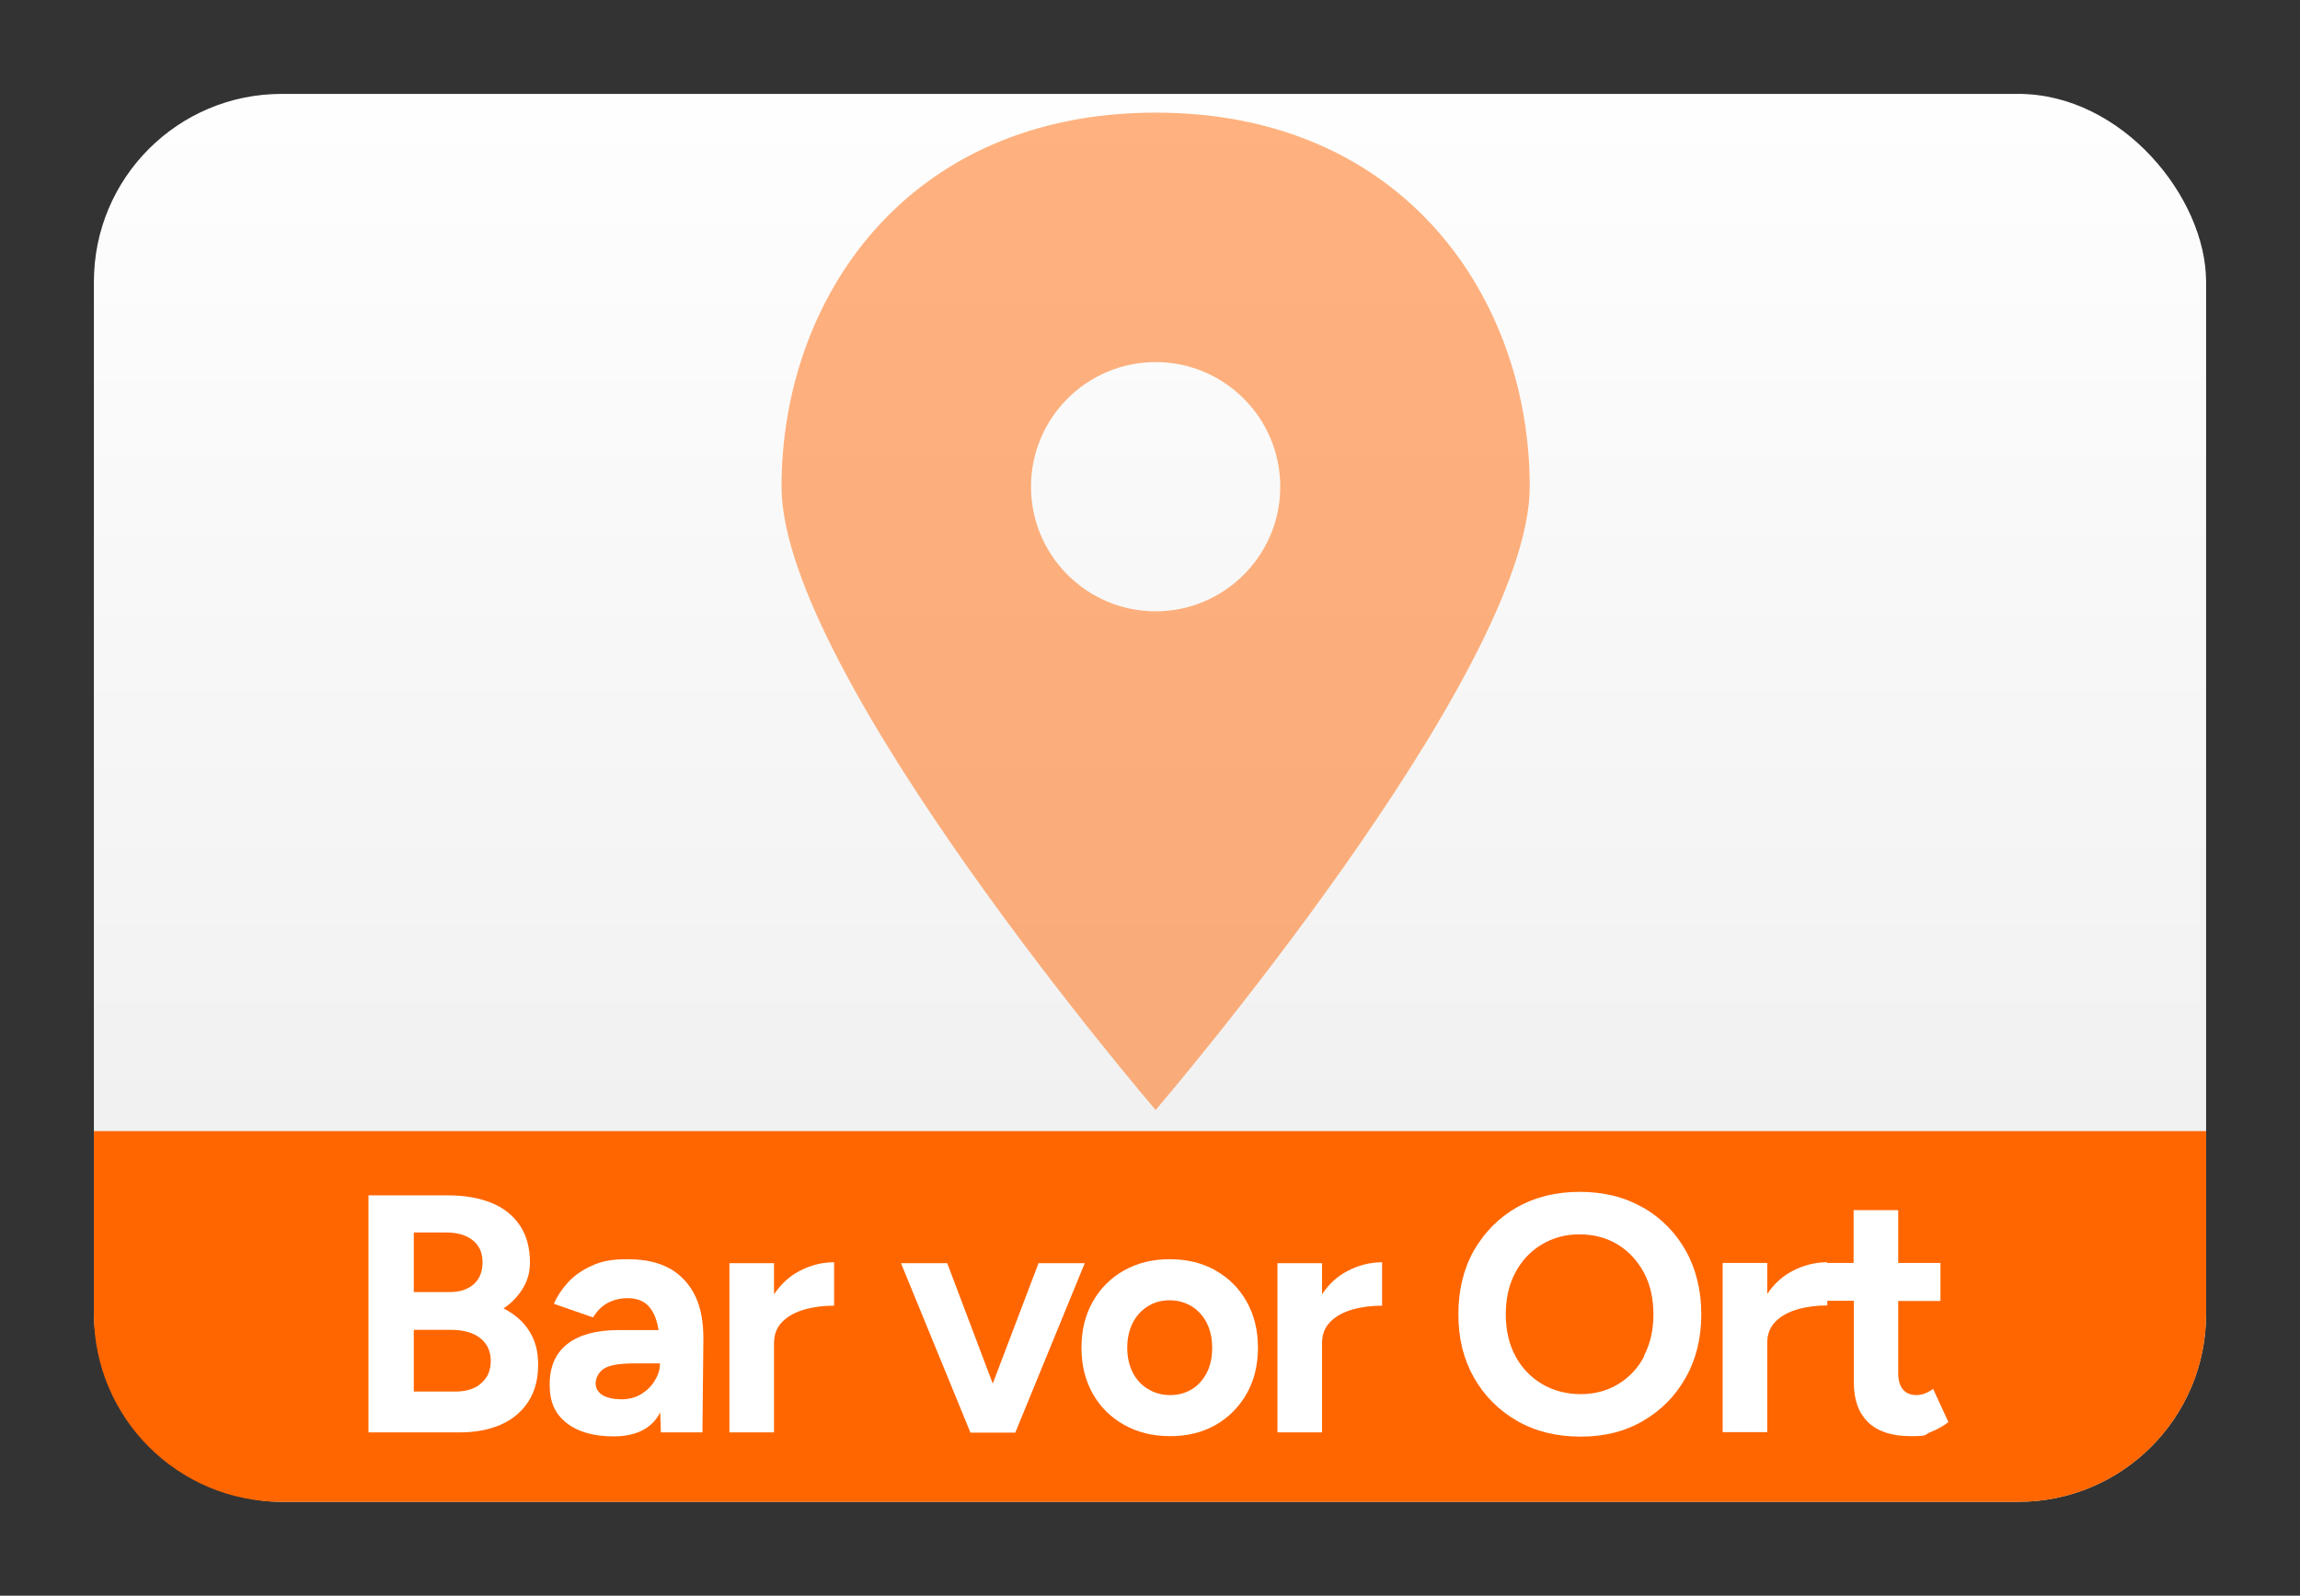
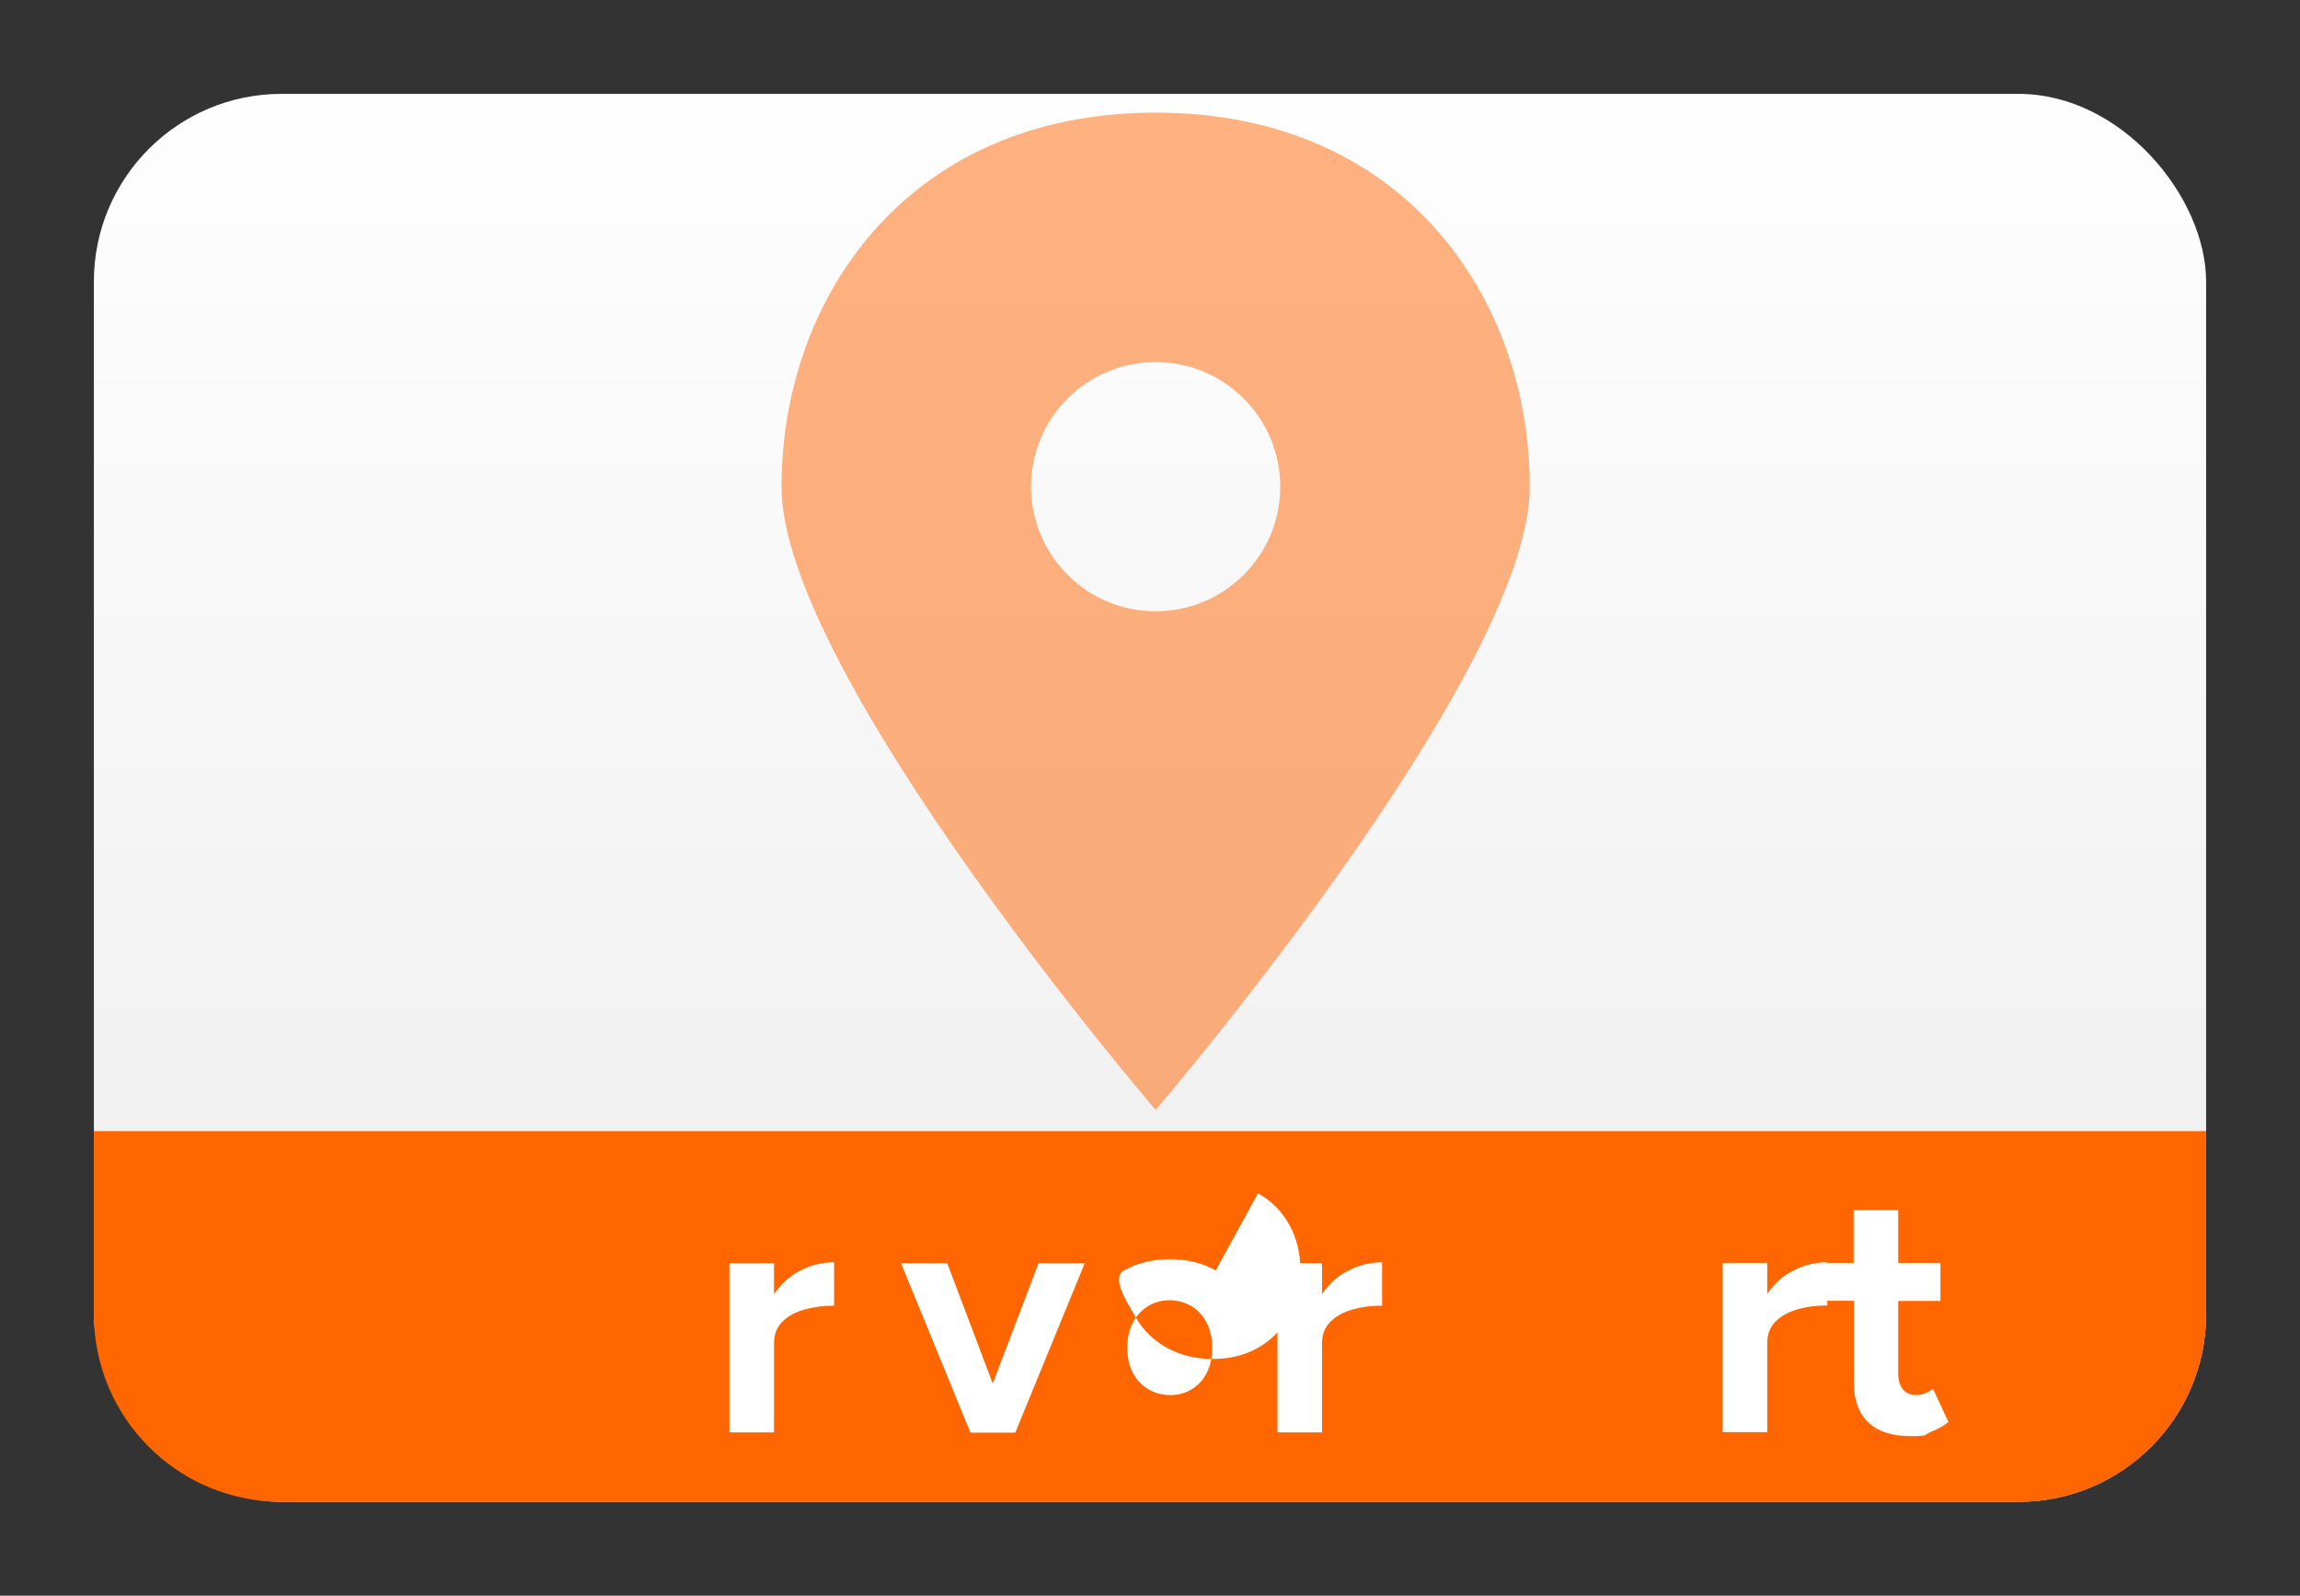
<svg xmlns="http://www.w3.org/2000/svg" id="Ebene_1" version="1.1" viewBox="0 0 980 680">
  <rect x="0" y="0" width="980" height="680" fill="#333333" stroke="none" />
  <defs>
    <linearGradient id="Unbenannter_Verlauf" data-name="Unbenannter Verlauf" x1="240.2" y1="590.2" x2="240.2" y2="589.2" gradientTransform="translate(-215720 354130) scale(900 -600)" gradientUnits="userSpaceOnUse">
      <stop offset="0" stop-color="#fff" />
      <stop offset="1" stop-color="#ededed" />
    </linearGradient>
  </defs>
-   <rect id="path-2" x="40" y="40" width="900" height="600" rx="80" ry="80" />
  <rect id="path-21" data-name="path-2" x="40" y="40" width="900" height="600" rx="80" ry="80" fill="url(#Unbenannter_Verlauf)" />
  <path id="Path" d="M940,482v78c0,44.2-35.8,80-80,80H120c-44.2,0-80-35.8-80-80v-78h900Z" fill="#f60" fill-rule="evenodd" />
  <path id="Shape" d="M492.4,48c-106.3,0-159.4,79.7-159.4,159.4s159.4,265.6,159.4,265.6c0,0,159.4-185.9,159.4-265.6s-53.1-159.4-159.4-159.4ZM492.4,260.5c-29.3,0-53.1-23.8-53.1-53.1s23.8-53.1,53.1-53.1,53.1,23.8,53.1,53.1-23.8,53.1-53.1,53.1Z" fill="#f60" fill-opacity=".5" />
  <g>
-     <path d="M214.5,557.6c3.6-2.4,6.3-5.3,8.3-8.6,2-3.3,3-6.9,3-10.9,0-6.3-1.4-11.7-4.3-15.9-2.9-4.3-6.9-7.5-12.1-9.6-5.2-2.1-11.3-3.2-18.2-3.2h-34.2v101h38.8c6.7,0,12.6-1.1,17.6-3.3,5-2.2,8.9-5.5,11.7-9.8,2.8-4.3,4.2-9.6,4.2-15.7s-1.3-10.4-3.8-14.4c-2.5-4-6.2-7.2-10.9-9.6ZM176.3,525.2h13.7c4.8,0,8.6,1.1,11.4,3.3,2.8,2.2,4.2,5.3,4.2,9.4s-1.3,7.2-3.8,9.4c-2.5,2.2-5.9,3.3-10.2,3.3h-15.3v-25.4ZM205,589.5c-2.7,2.4-6.4,3.5-11.1,3.5h-17.6v-26.3h16c5.2,0,9.3,1.2,12.3,3.5,3,2.4,4.5,5.6,4.5,9.7s-1.3,7.1-4,9.5Z" fill="#fff" />
-     <path d="M285.8,540.8c-4.9-2.8-10.9-4.2-18.3-4.2s-11.2.9-15.4,2.8-7.6,4.3-10.2,7.2c-2.6,2.9-4.6,5.9-5.9,9l16.7,5.8c1.7-2.8,3.8-4.9,6.3-6.2,2.5-1.3,5.3-2,8.4-2s6,.8,8,2.5c2,1.7,3.4,4.1,4.3,7.1.4,1.2.7,2.6.9,4h-17c-9.3,0-16.6,1.9-21.7,5.8-5.1,3.9-7.7,9.7-7.7,17.4s2.4,12.5,7.1,16.3c4.8,3.8,11.5,5.8,20.1,5.8s15-2.7,18.7-8.2c.4-.6.8-1.3,1.2-2l.3,8.5h17.7l.4-40c0-6.9-1-12.9-3.4-18-2.4-5-6-9-10.8-11.8ZM279,588.3c-1.4,2.4-3.4,4.3-5.8,5.8-2.5,1.5-5.3,2.2-8.4,2.2s-6.2-.6-8.1-1.8c-1.9-1.2-2.9-2.9-2.9-5s1.2-4.8,3.6-6.3c2.4-1.5,6.7-2.2,13-2.2h10.8c0,2.5-.7,4.9-2.2,7.3Z" fill="#fff" />
    <path d="M329.8,551.5v-13.2h-19v72.1h19v-38c0-3.8,1.2-6.8,3.6-9.2,2.4-2.4,5.6-4.1,9.5-5.2,3.9-1.1,8.1-1.6,12.5-1.6v-18.5c-5.2,0-10.2,1.3-14.9,3.8-4.2,2.2-7.7,5.5-10.6,9.7Z" fill="#fff" />
    <polygon points="442.5 538.3 423 589.6 403.6 538.3 383.9 538.3 413.5 610.5 415.1 610.5 431 610.5 432.6 610.5 462.2 538.3 442.5 538.3" fill="#fff" />
-     <path d="M518,541.4c-5.7-3.2-12.2-4.8-19.6-4.8s-13.8,1.6-19.5,4.8c-5.7,3.2-10.1,7.7-13.3,13.3-3.2,5.7-4.8,12.2-4.8,19.6s1.6,13.9,4.8,19.6c3.2,5.7,7.7,10.1,13.4,13.3,5.7,3.2,12.2,4.8,19.6,4.8s13.8-1.6,19.4-4.8,10-7.7,13.2-13.3c3.2-5.7,4.8-12.2,4.8-19.6s-1.6-13.9-4.8-19.6c-3.2-5.7-7.6-10.1-13.3-13.3ZM514.3,584.8c-1.5,3-3.6,5.4-6.3,7.1s-5.8,2.6-9.4,2.6-6.7-.9-9.5-2.6c-2.8-1.7-5-4.1-6.5-7.1-1.5-3-2.3-6.5-2.3-10.5s.8-7.4,2.3-10.5c1.5-3,3.7-5.4,6.4-7.1s5.8-2.6,9.3-2.6,6.7.9,9.5,2.6c2.7,1.7,4.9,4.1,6.4,7.1s2.3,6.5,2.3,10.5-.7,7.4-2.2,10.5Z" fill="#fff" />
+     <path d="M518,541.4c-5.7-3.2-12.2-4.8-19.6-4.8s-13.8,1.6-19.5,4.8s1.6,13.9,4.8,19.6c3.2,5.7,7.7,10.1,13.4,13.3,5.7,3.2,12.2,4.8,19.6,4.8s13.8-1.6,19.4-4.8,10-7.7,13.2-13.3c3.2-5.7,4.8-12.2,4.8-19.6s-1.6-13.9-4.8-19.6c-3.2-5.7-7.6-10.1-13.3-13.3ZM514.3,584.8c-1.5,3-3.6,5.4-6.3,7.1s-5.8,2.6-9.4,2.6-6.7-.9-9.5-2.6c-2.8-1.7-5-4.1-6.5-7.1-1.5-3-2.3-6.5-2.3-10.5s.8-7.4,2.3-10.5c1.5-3,3.7-5.4,6.4-7.1s5.8-2.6,9.3-2.6,6.7.9,9.5,2.6c2.7,1.7,4.9,4.1,6.4,7.1s2.3,6.5,2.3,10.5-.7,7.4-2.2,10.5Z" fill="#fff" />
    <path d="M563.3,551.5v-13.2h-19v72.1h19v-38c0-3.8,1.2-6.8,3.6-9.2s5.6-4.1,9.5-5.2c3.9-1.1,8.1-1.6,12.5-1.6v-18.5c-5.2,0-10.2,1.3-14.9,3.8-4.2,2.2-7.7,5.4-10.6,9.7Z" fill="#fff" />
-     <path d="M700,514.6c-7.7-4.5-16.7-6.7-26.9-6.7s-19,2.2-26.8,6.6c-7.7,4.4-13.8,10.6-18.3,18.4-4.4,7.8-6.6,16.9-6.6,27.2s2.2,19.1,6.6,26.9c4.4,7.8,10.6,14,18.4,18.5,7.8,4.5,16.9,6.7,27.1,6.7s18.9-2.2,26.6-6.7c7.7-4.5,13.8-10.6,18.2-18.5,4.4-7.8,6.6-16.8,6.6-26.9s-2.2-19.2-6.6-27.1c-4.4-7.8-10.5-14-18.3-18.5ZM700.7,577.7c-2.6,5.1-6.3,9.1-11,12-4.7,2.9-10.1,4.4-16.2,4.4s-11.8-1.5-16.6-4.4c-4.8-2.9-8.6-6.9-11.3-12-2.7-5.1-4-11-4-17.6s1.3-12.6,4-17.7c2.7-5.1,6.4-9.1,11.2-12,4.8-2.9,10.2-4.4,16.2-4.4s11.7,1.5,16.4,4.4c4.7,2.9,8.4,7,11.1,12,2.7,5.1,4,11,4,17.7s-1.3,12.5-4,17.6Z" fill="#fff" />
    <path d="M823.5,592c-1.3.9-2.5,1.5-3.6,1.9-1.2.4-2.2.6-3.2.6-2.6,0-4.6-.8-5.9-2.4-1.3-1.6-2-3.9-2-7v-30.7h18v-16.2h-18v-22.5h-19v22.5h-11.3v-.3c-5.2,0-10.2,1.3-14.9,3.8-4.2,2.2-7.7,5.4-10.6,9.7v-13.2h-19v72.1h19v-38c0-3.8,1.2-6.8,3.6-9.2s5.6-4.1,9.5-5.2c3.9-1.1,8.1-1.6,12.5-1.6v-2h11.3v34.9c0,7.3,2,12.9,6.1,16.9,4.1,3.9,10.1,5.9,18.1,5.9s5.6-.6,8.4-1.7c2.8-1.1,5.4-2.5,7.7-4.3l-6.6-14.3Z" fill="#fff" />
  </g>
</svg>